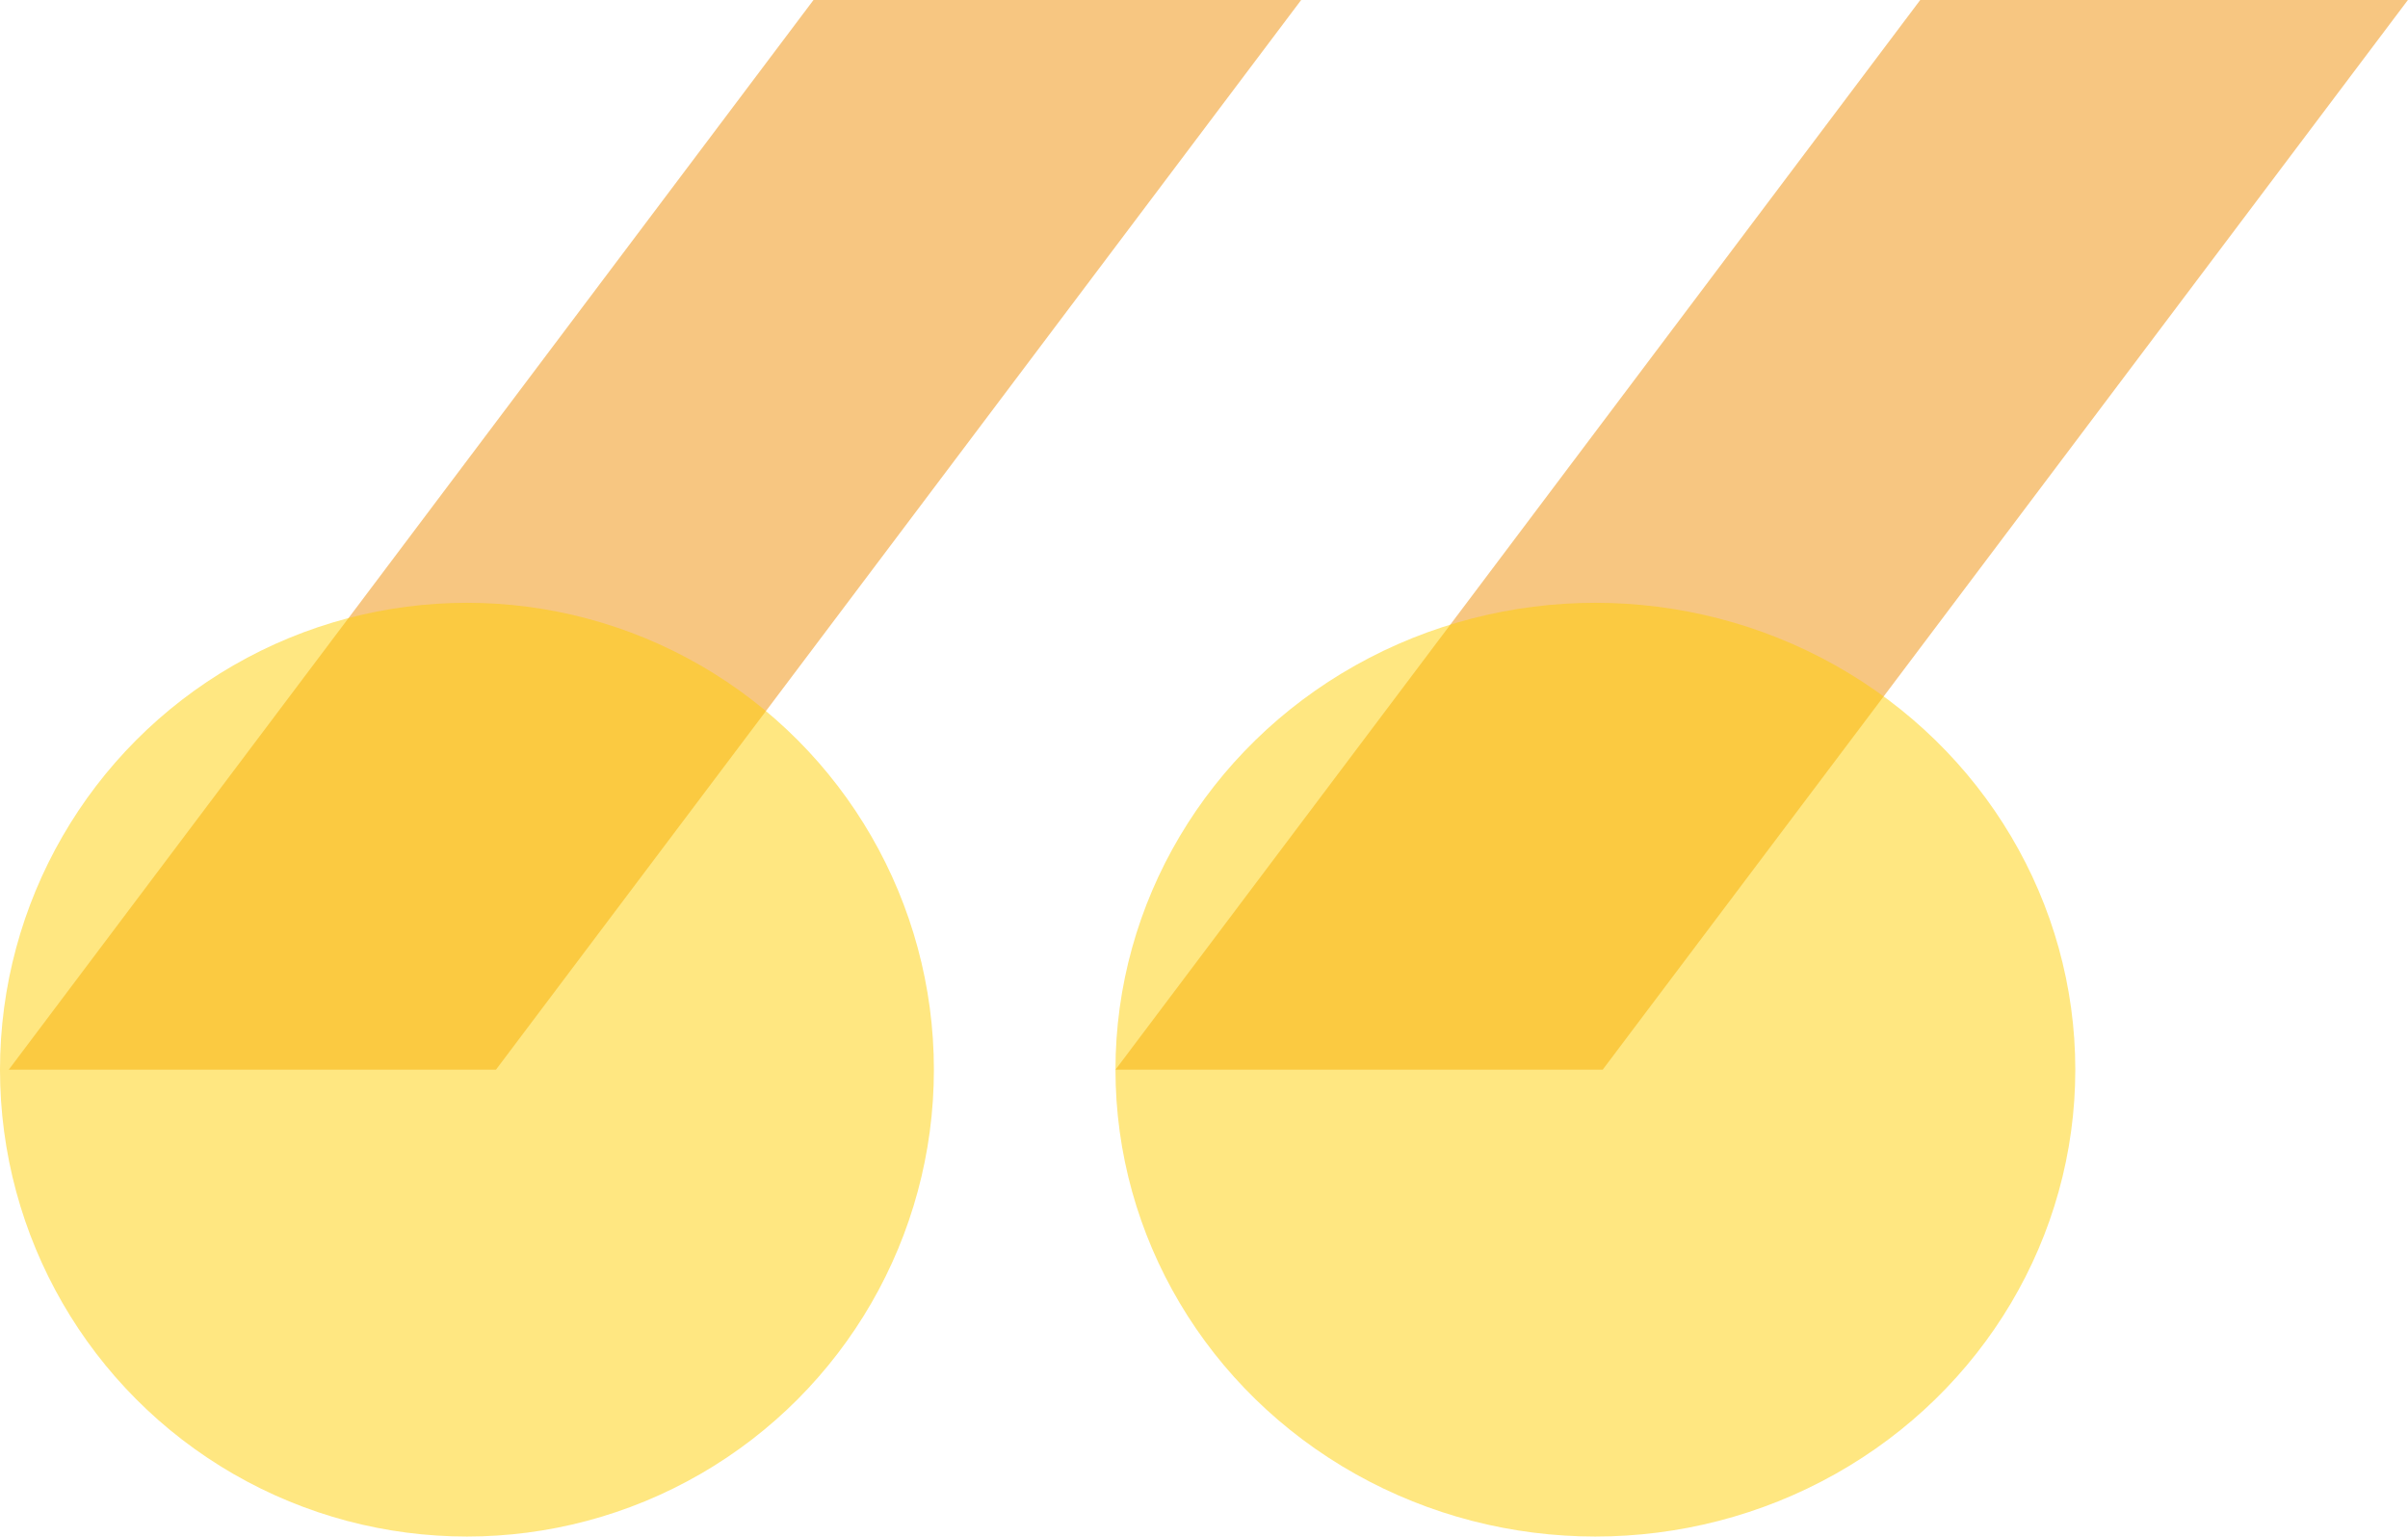
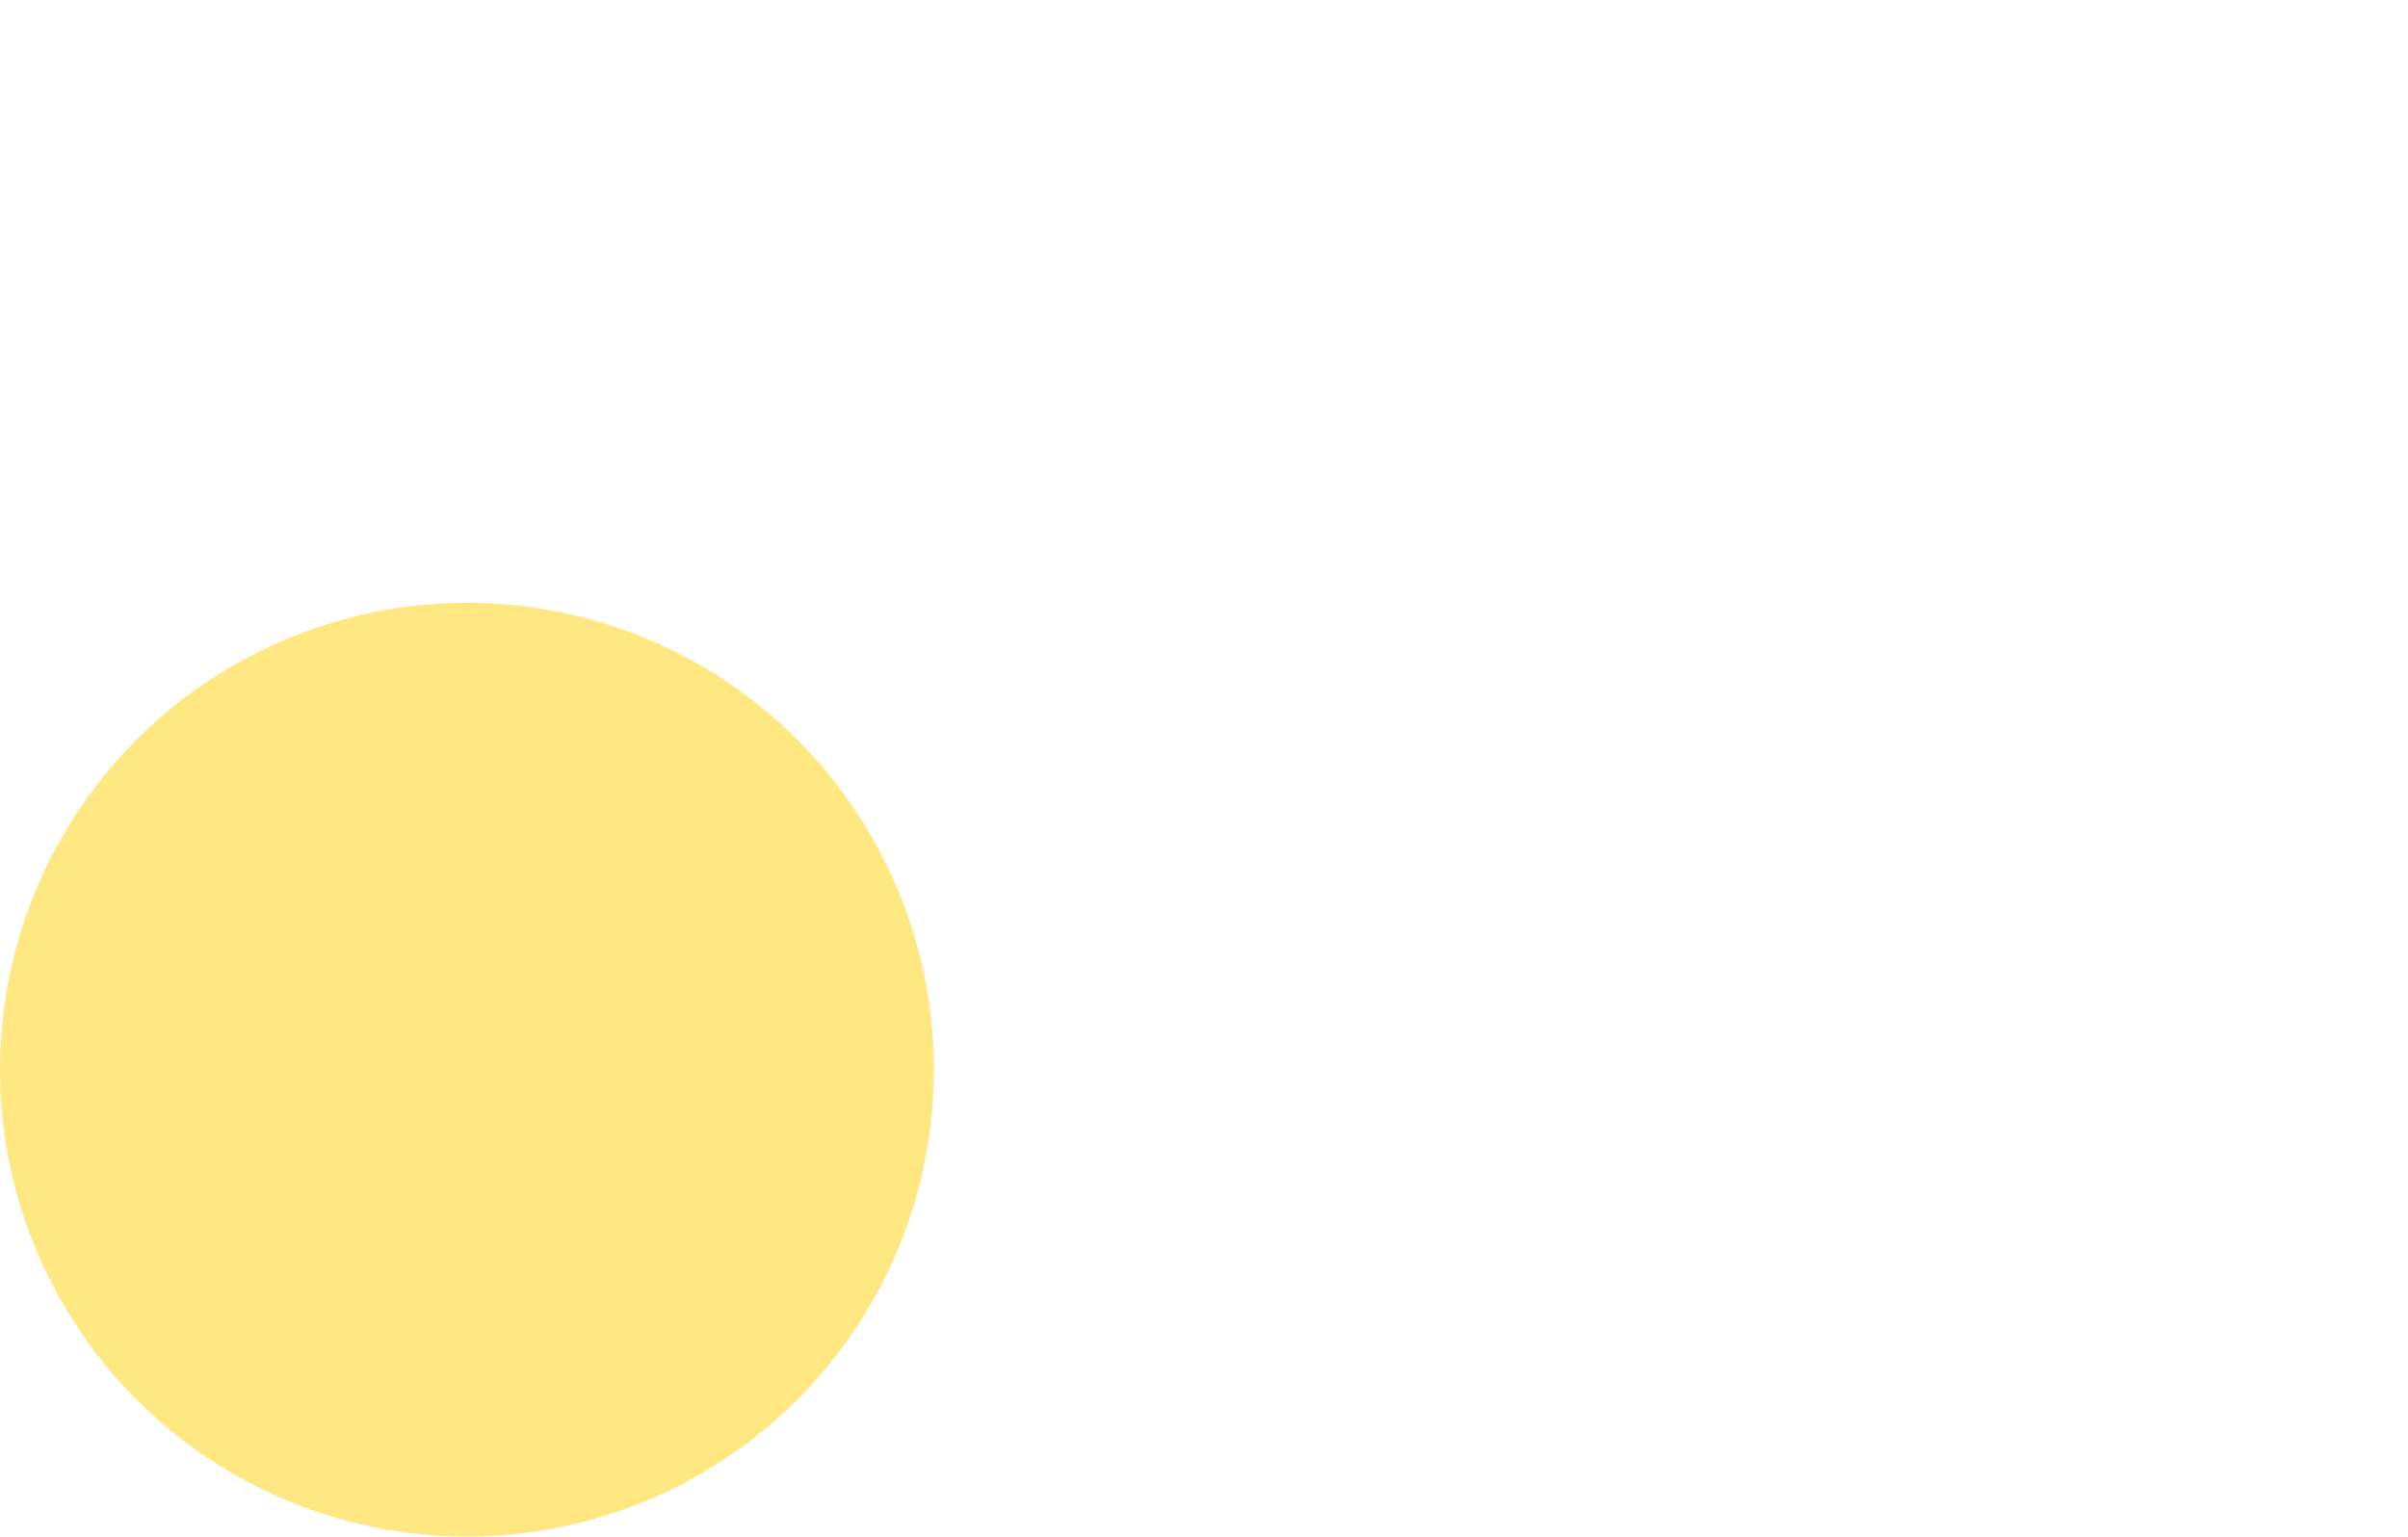
<svg xmlns="http://www.w3.org/2000/svg" width="107.357" height="68.516" viewBox="0 0 107.357 68.516">
  <g id="Group_2590" data-name="Group 2590" transform="translate(-951 -1964.759)">
-     <path id="Path_1616" data-name="Path 1616" d="M-9328.662-23107.879h21.721l35.9-47.7h-21.742Z" transform="translate(10280.053 25120.336)" fill="#ed8b00" opacity="0.496" />
-     <path id="Path_1617" data-name="Path 1617" d="M-9328.662-23107.879h21.721l35.9-47.7h-21.742Z" transform="translate(10329.395 25120.336)" fill="#ed8b00" opacity="0.496" />
    <circle id="Ellipse_918" data-name="Ellipse 918" cx="20.818" cy="20.818" r="20.818" transform="translate(951 1991.639)" fill="#fecd00" opacity="0.496" />
-     <ellipse id="Ellipse_919" data-name="Ellipse 919" cx="21.396" cy="20.818" rx="21.396" ry="20.818" transform="translate(1000.732 1991.639)" fill="#fecd00" opacity="0.496" />
  </g>
</svg>